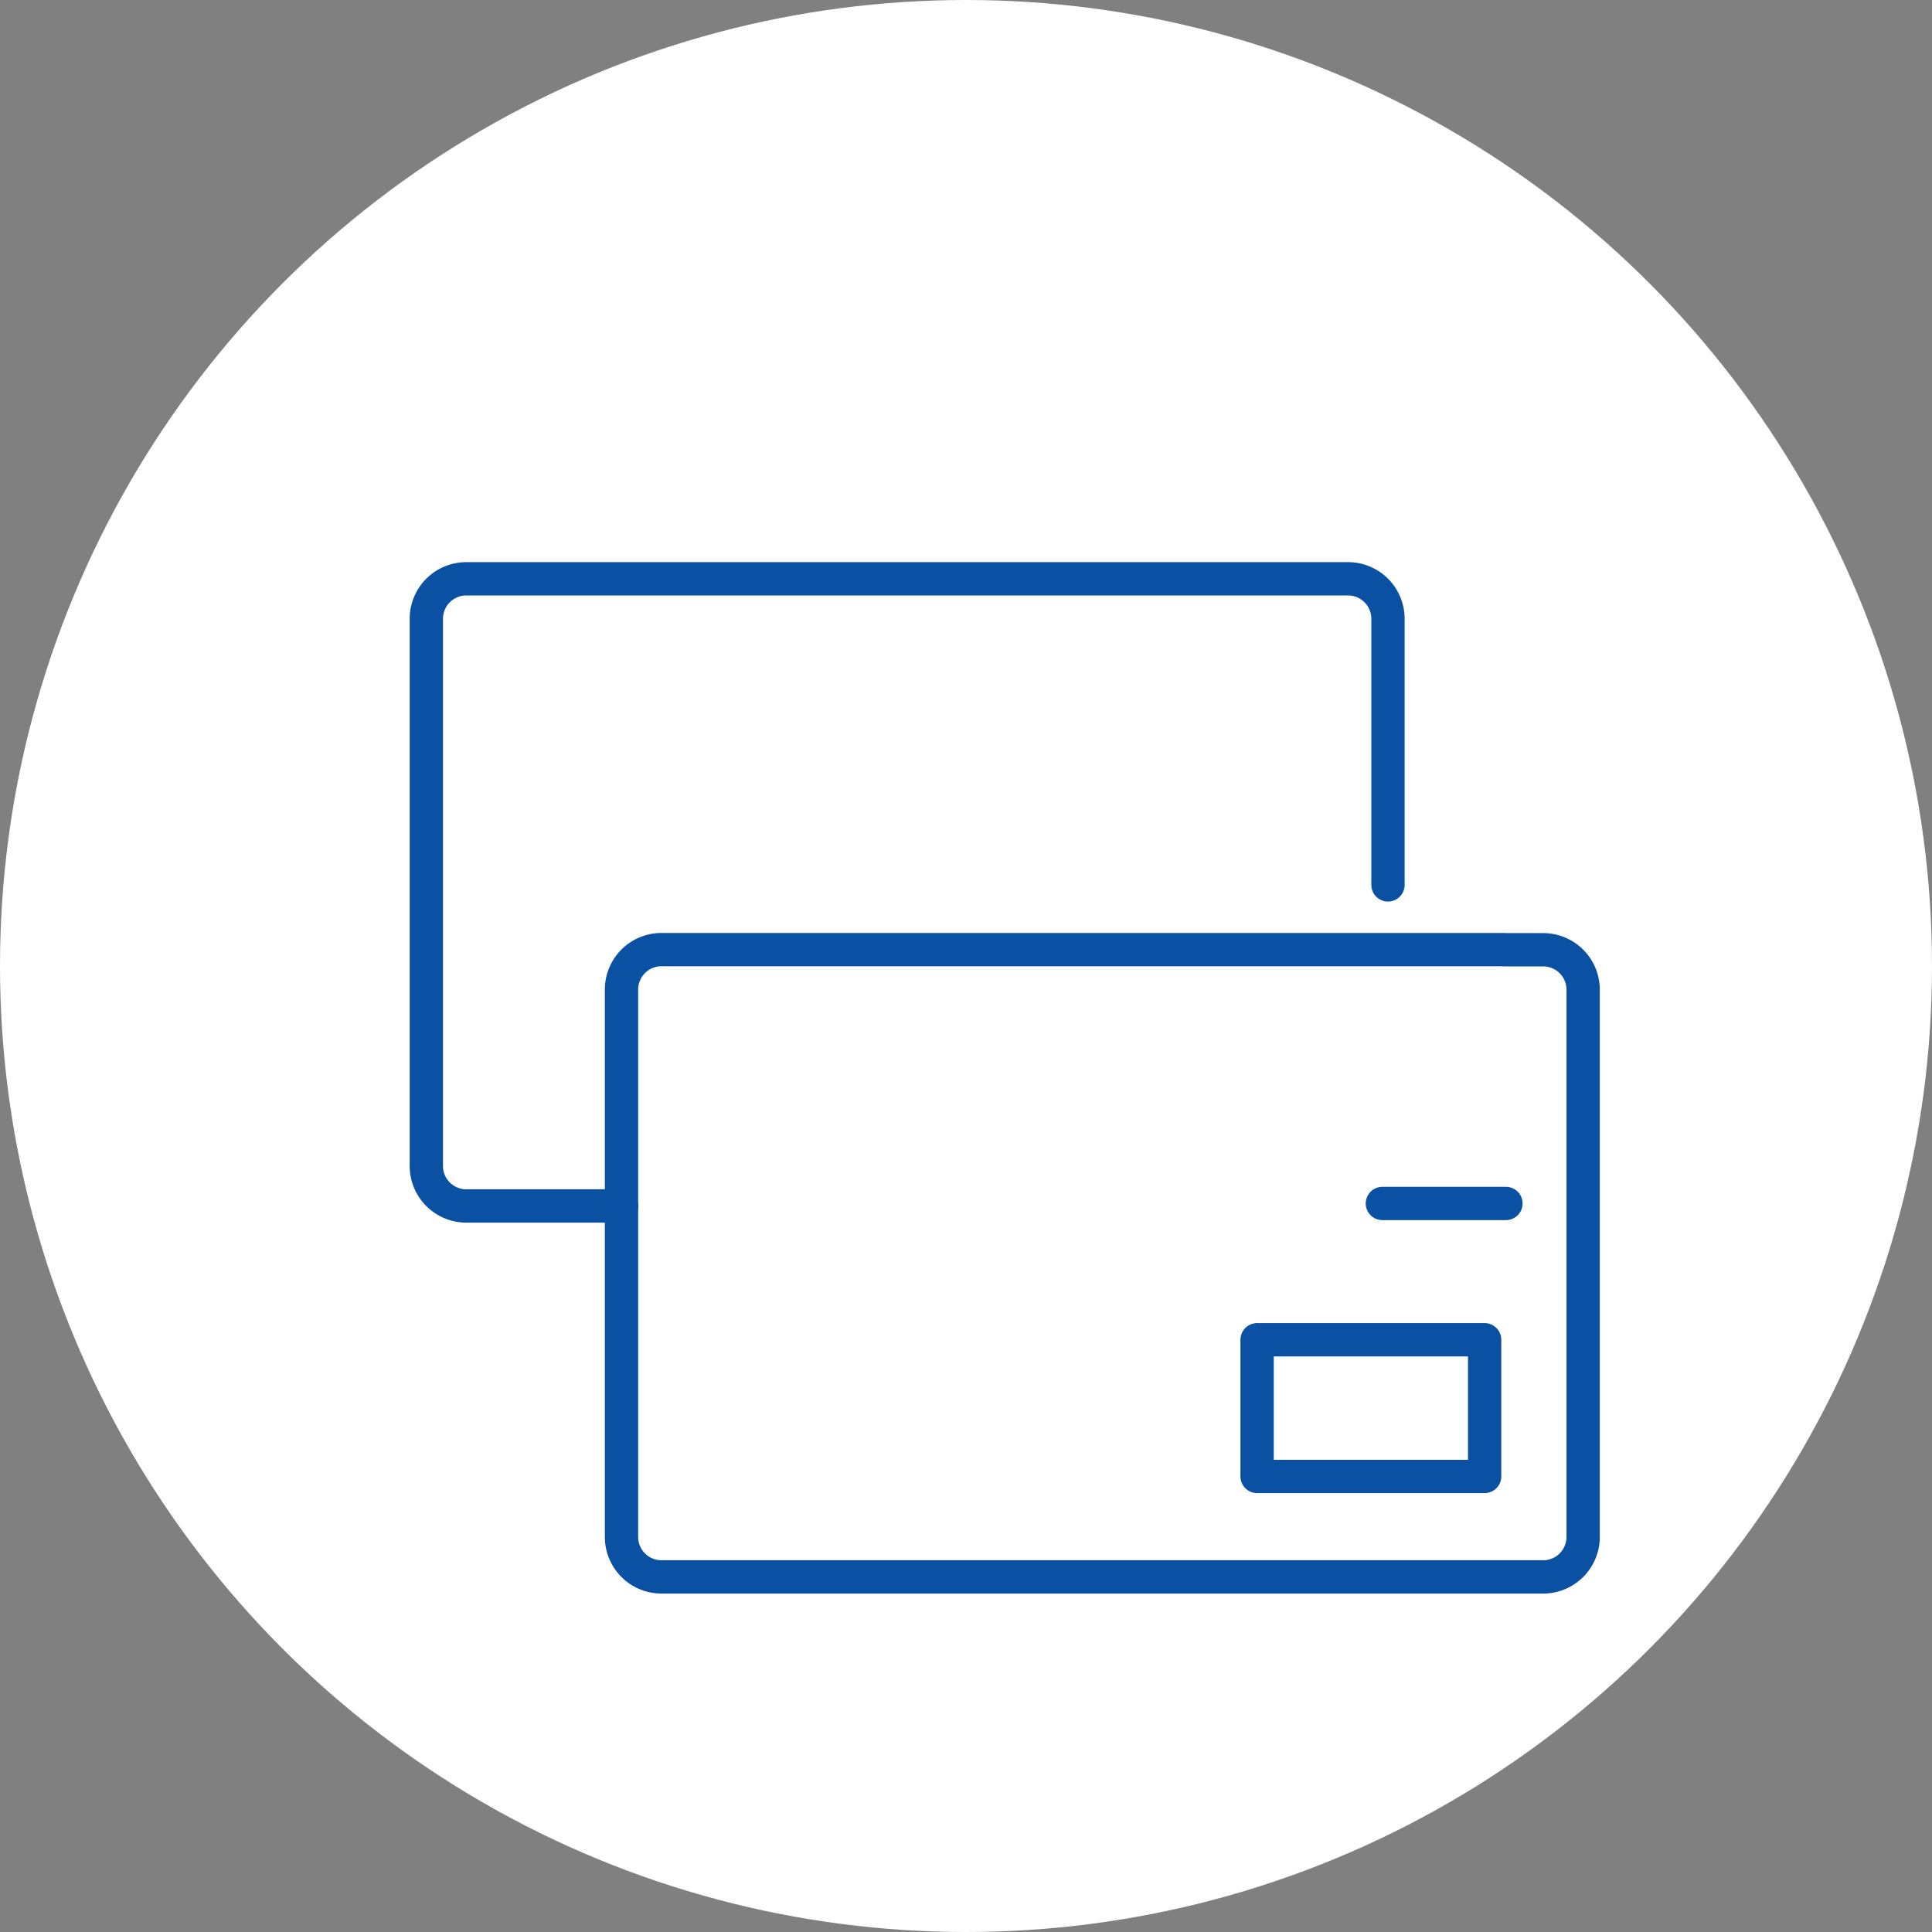
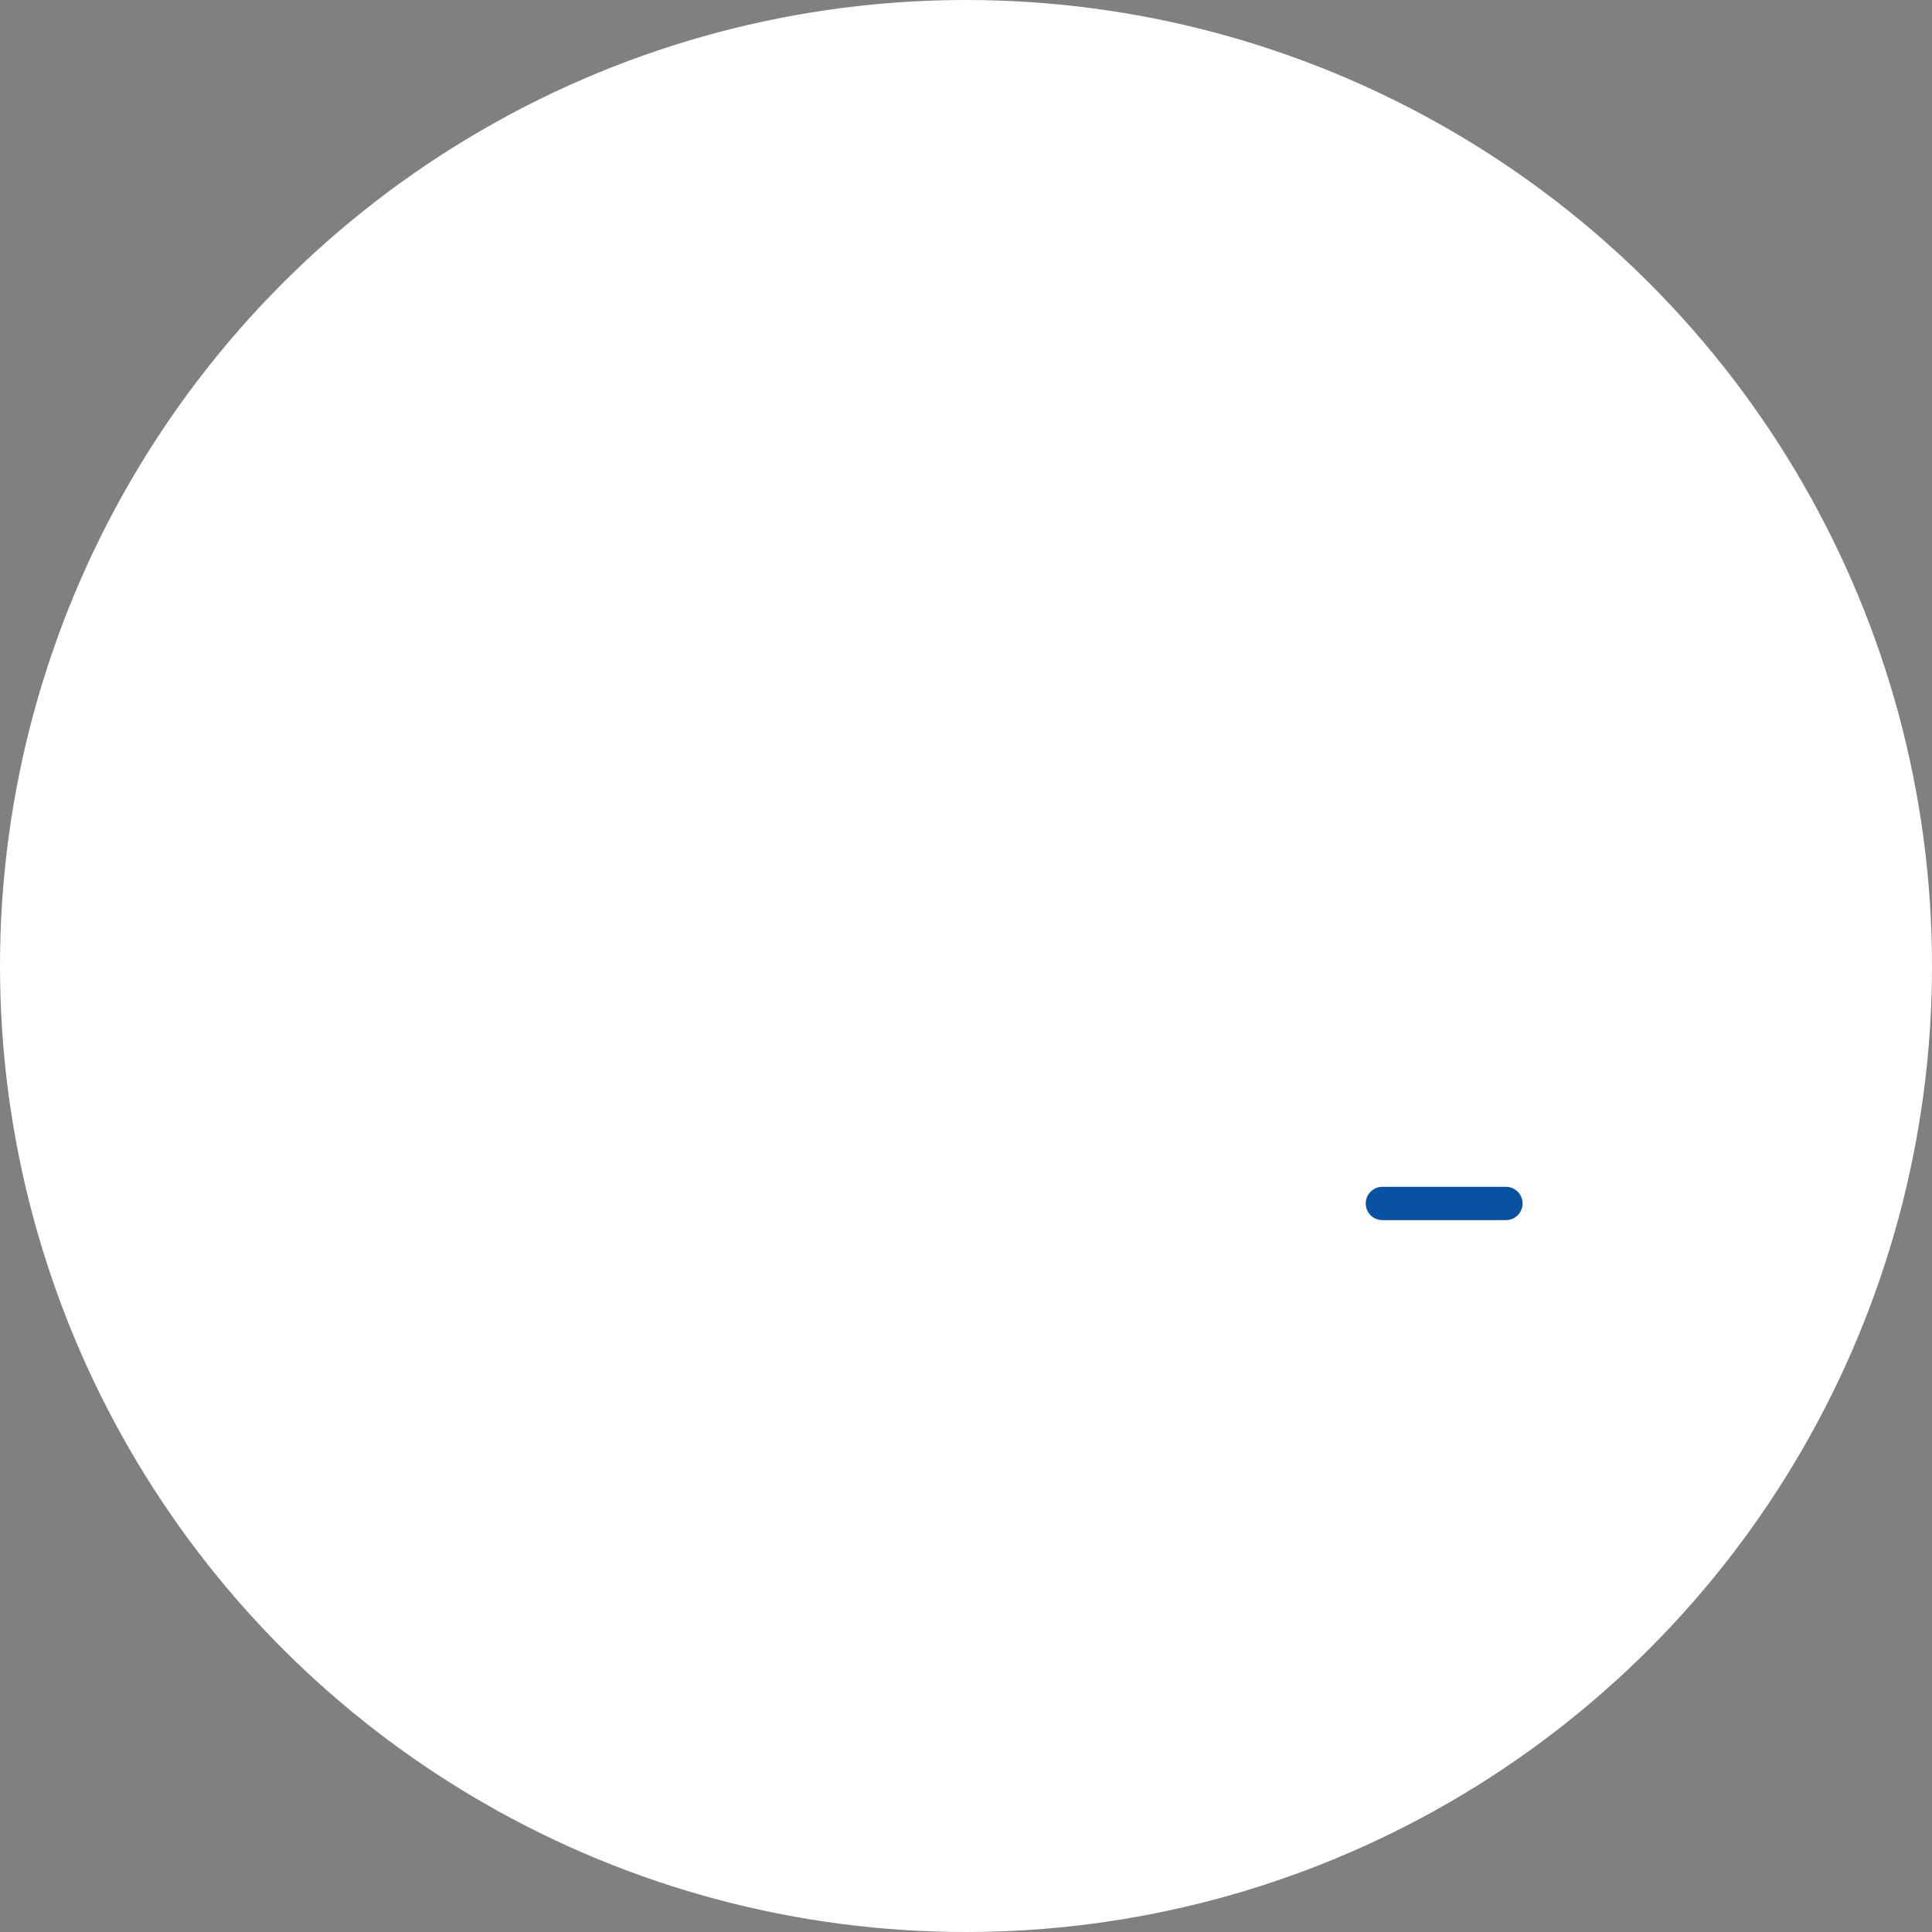
<svg xmlns="http://www.w3.org/2000/svg" width="58" height="58" viewBox="0 0 58 58">
  <rect x="0" y="0" width="58" height="58" fill="#808080" stroke="none" />
  <defs>
    <clipPath id="clip-path">
-       <rect id="長方形_4383" data-name="長方形 4383" width="36.048" height="31.284" fill="none" stroke="#0a51a4" stroke-width="1" />
-     </clipPath>
+       </clipPath>
  </defs>
  <g id="グループ_5141" data-name="グループ 5141" transform="translate(-837 -4171)">
    <circle id="楕円形_4" data-name="楕円形 4" cx="29" cy="29" r="29" transform="translate(837 4171)" fill="#fff" />
    <g id="グループ_5124" data-name="グループ 5124" transform="translate(849.139 4187.716)">
      <path id="パス_24824" data-name="パス 24824" d="M1.051,0H4.76" transform="translate(28.31 19.413)" fill="none" stroke="#0a51a4" stroke-linecap="round" stroke-width="1" />
      <g id="グループ_5123" data-name="グループ 5123">
        <g id="グループ_5122" data-name="グループ 5122" clip-path="url(#clip-path)">
          <path id="パス_24822" data-name="パス 24822" d="M8.109,21.074H3.446a1.2,1.2,0,0,1-1.2-1.2V3.446a1.2,1.2,0,0,1,1.2-1.2H29.915a1.2,1.2,0,0,1,1.2,1.2v7.989" transform="translate(-1.586 -1.586)" fill="none" stroke="#0a51a4" stroke-linecap="round" stroke-linejoin="round" stroke-width="1" />
-           <path id="パス_24823" data-name="パス 24823" d="M48.607,39.984h1.168a1.2,1.2,0,0,1,1.2,1.2V57.612a1.2,1.2,0,0,1-1.2,1.2H23.306a1.2,1.2,0,0,1-1.2-1.2V41.18a1.2,1.2,0,0,1,1.2-1.2h25.3Z" transform="translate(-15.587 -28.188)" fill="none" stroke="#0a51a4" stroke-linecap="round" stroke-linejoin="round" stroke-width="1" />
+           <path id="パス_24823" data-name="パス 24823" d="M48.607,39.984h1.168a1.2,1.2,0,0,1,1.2,1.2V57.612a1.2,1.2,0,0,1-1.2,1.2H23.306a1.2,1.2,0,0,1-1.2-1.2a1.2,1.2,0,0,1,1.2-1.2h25.3Z" transform="translate(-15.587 -28.188)" fill="none" stroke="#0a51a4" stroke-linecap="round" stroke-linejoin="round" stroke-width="1" />
          <rect id="長方形_4382" data-name="長方形 4382" width="6.831" height="4.104" transform="translate(25.6 23.504)" fill="none" stroke="#0a51a4" stroke-linecap="round" stroke-linejoin="round" stroke-width="1" />
        </g>
      </g>
    </g>
  </g>
</svg>